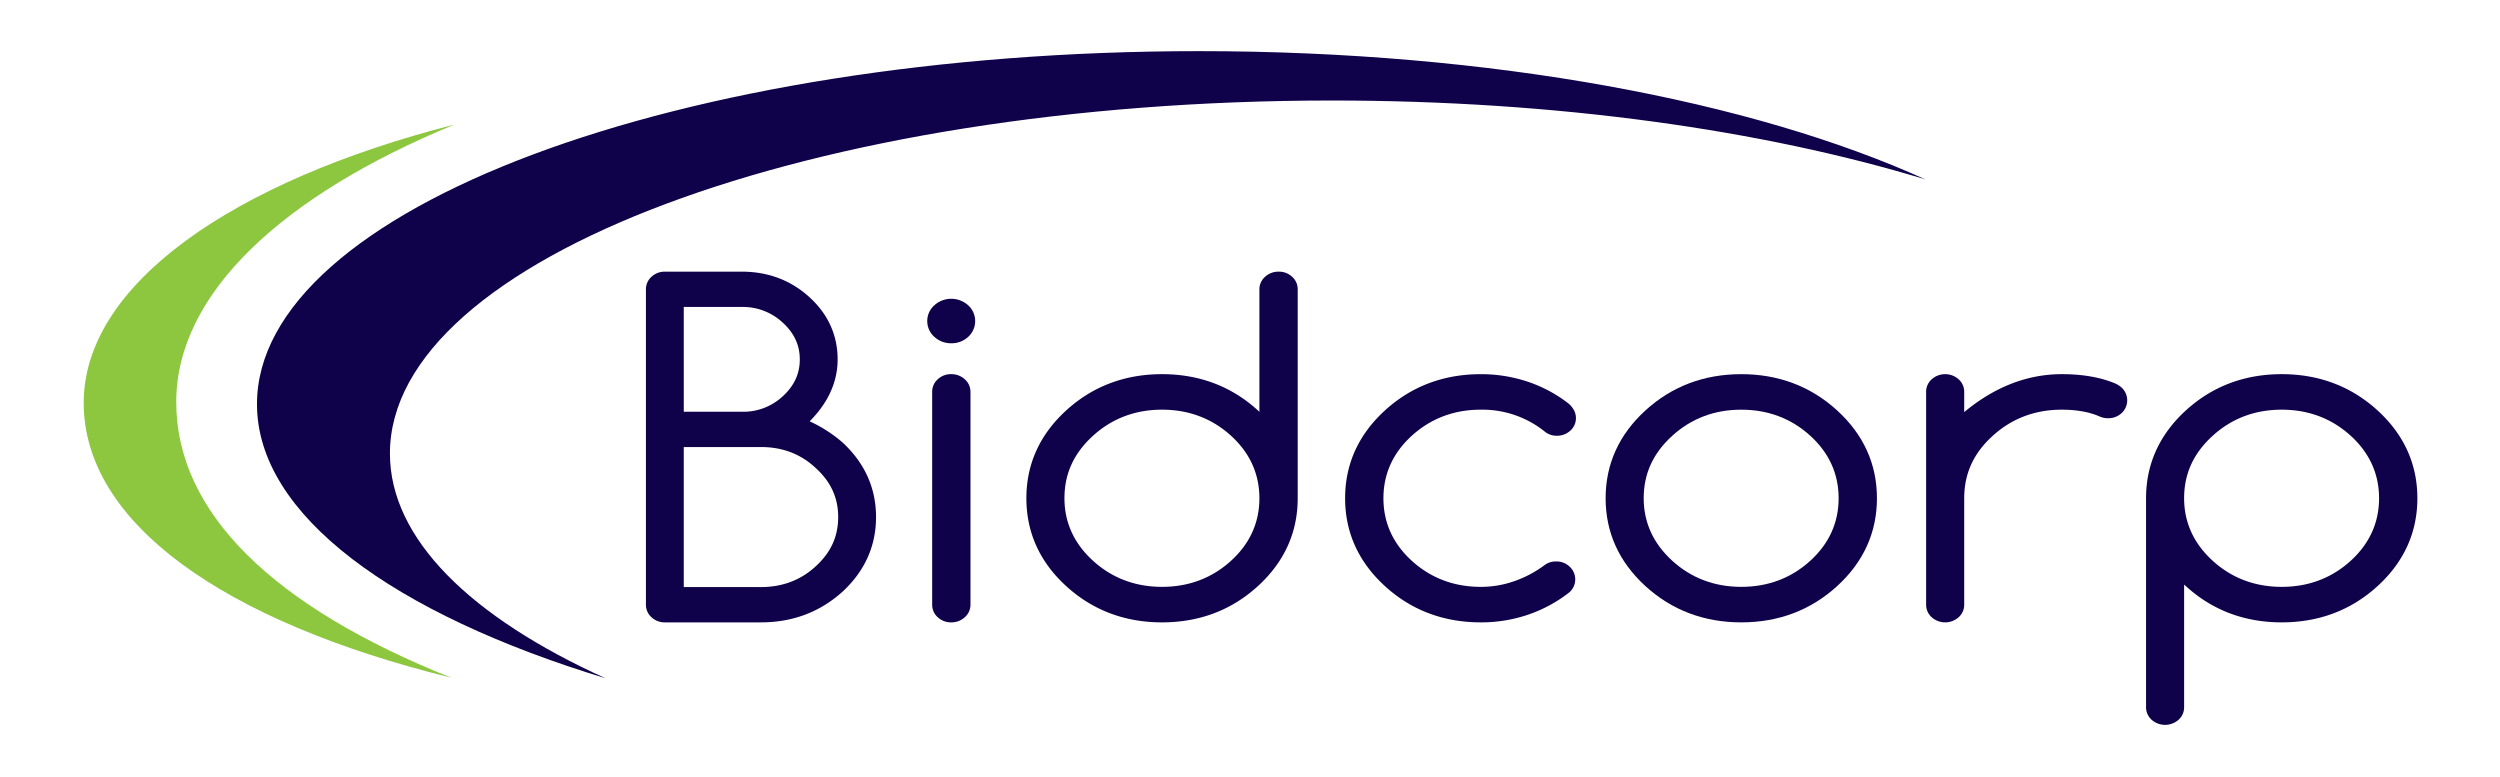
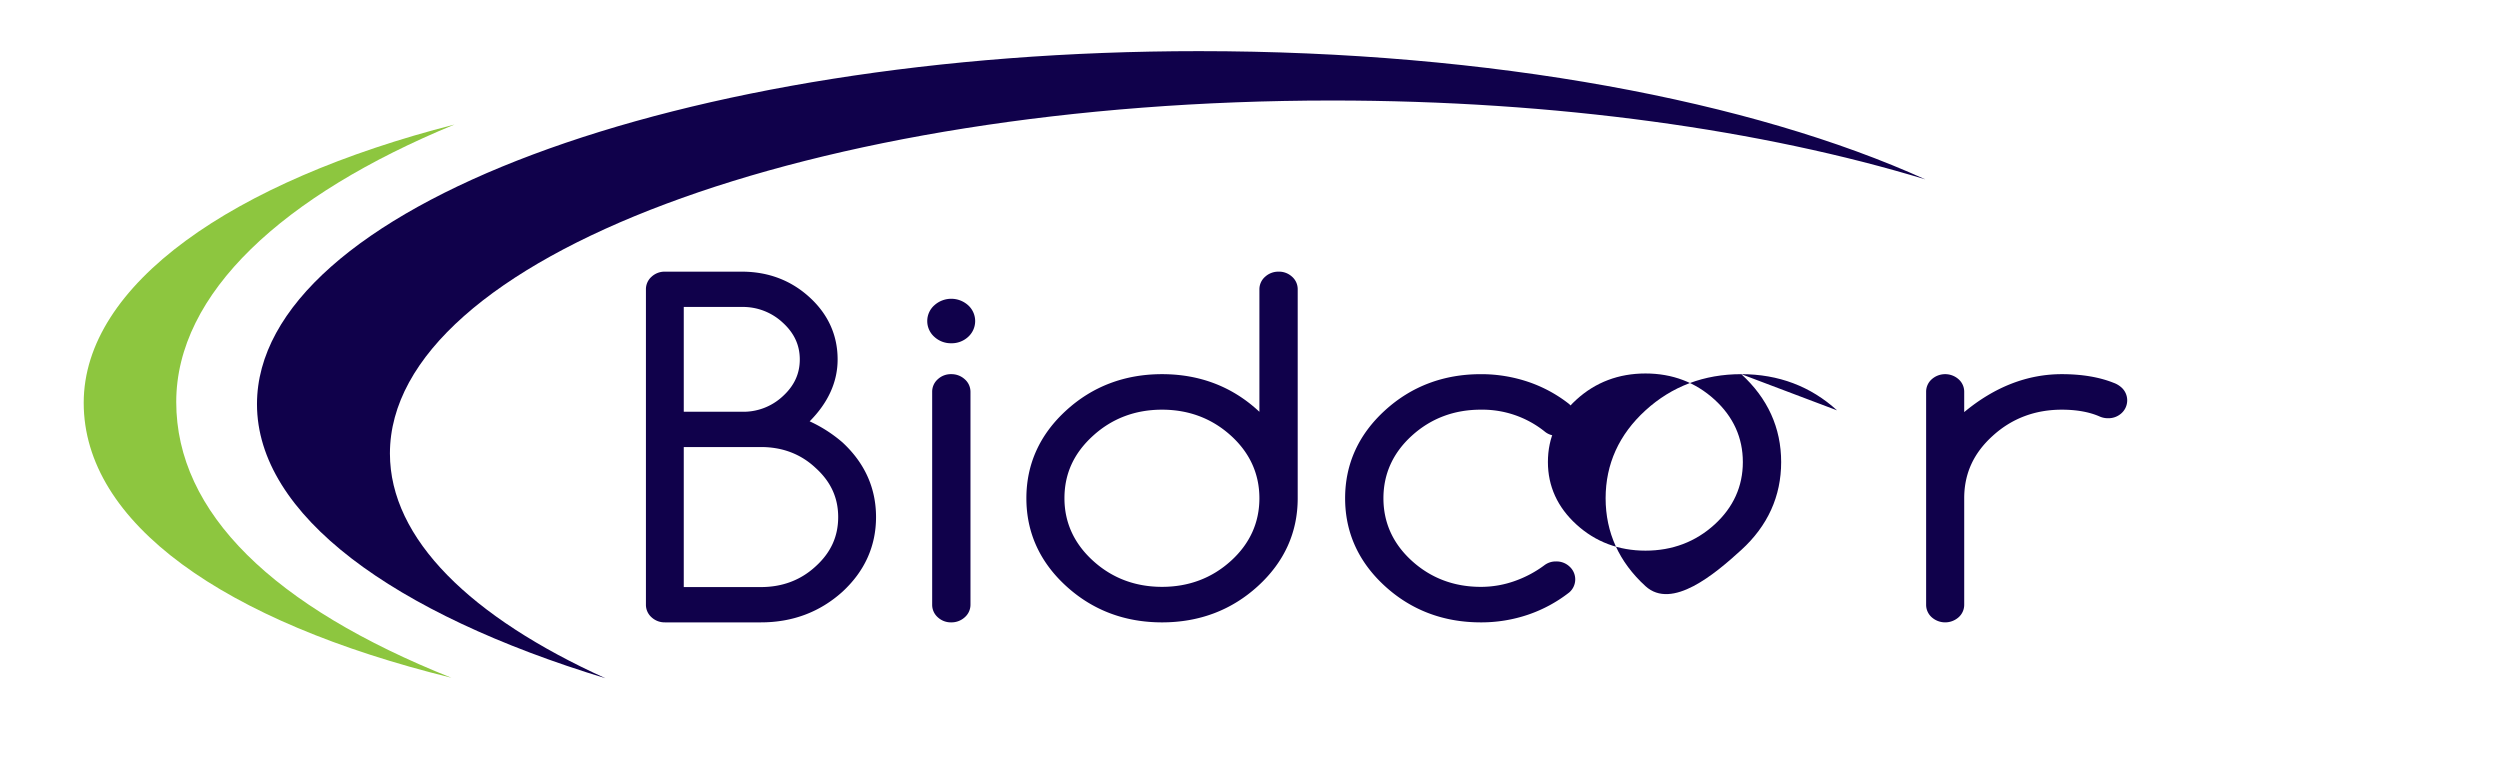
<svg xmlns="http://www.w3.org/2000/svg" width="567.333" height="176.263" viewBox="0 0 1207 375">
  <g transform="translate(-274.959 -187.549)">
    <path d="M474.218,319.751a66.5,66.5,0,0,0-15.828-10.158c8.962-9.026,13.5-19.061,13.5-29.873,0-11.72-4.574-21.836-13.6-30.064-8.966-8.177-19.961-12.327-32.678-12.327H388.532a9.272,9.272,0,0,0-6.445,2.427,8.04,8.04,0,0,0-2.745,6.149V398.083a8.04,8.04,0,0,0,2.745,6.148,9.268,9.268,0,0,0,6.445,2.423h46.354c15.187,0,28.384-4.944,39.242-14.7,10.821-9.938,16.307-22.1,16.307-36.145,0-13.973-5.444-26.1-16.218-36.06m-76.609-14.784V254.374h28.006a28.146,28.146,0,0,1,19.791,7.574c5.529,5.045,8.219,10.859,8.219,17.771s-2.69,12.73-8.228,17.784a27.866,27.866,0,0,1-19.782,7.464Zm63.616,74.7c-7.163,6.6-16.027,9.942-26.338,9.942H397.609v-67.6h37.278c10.379,0,19.235,3.378,26.355,10.061,7.349,6.636,10.922,14.406,10.922,23.741,0,9.407-3.573,17.207-10.939,23.86" transform="translate(207.472 81.375)" fill="#10014b" />
    <path d="M422.916,261.89a11.682,11.682,0,0,0,8.139-3.042,10.291,10.291,0,0,0,.017-15.323,12.178,12.178,0,0,0-16.239-.017,10.182,10.182,0,0,0,.017,15.352,11.732,11.732,0,0,0,8.067,3.03" transform="translate(311.285 91.384)" fill="#10014b" />
    <path d="M421.1,248.992a9.253,9.253,0,0,0-6.446,2.427,8.035,8.035,0,0,0-2.745,6.149V360.252a8.041,8.041,0,0,0,2.745,6.149,9.254,9.254,0,0,0,6.446,2.427,9.48,9.48,0,0,0,6.479-2.406,8.062,8.062,0,0,0,2.826-6.17V257.568a8.068,8.068,0,0,0-2.83-6.174,9.479,9.479,0,0,0-6.475-2.4" transform="translate(313.101 119.202)" fill="#10014b" />
    <path d="M550.874,239.752a9.266,9.266,0,0,0-6.441-2.423,9.454,9.454,0,0,0-6.475,2.406,8.05,8.05,0,0,0-2.826,6.17v59.084l-.759-.692c-12.717-11.6-28.282-17.478-46.248-17.478S454.6,292.7,441.884,304.3c-12.781,11.652-19.256,25.927-19.256,42.438s6.475,30.794,19.256,42.442c12.713,11.6,28.273,17.478,46.24,17.478s33.531-5.881,46.248-17.478c12.772-11.648,19.252-25.927,19.252-42.442V245.9a8.019,8.019,0,0,0-2.75-6.153M521.481,376.879c-9.191,8.381-20.41,12.628-33.357,12.628s-24.166-4.247-33.352-12.628c-9.132-8.321-13.761-18.467-13.761-30.145,0-11.839,4.5-21.7,13.761-30.14,9.187-8.381,20.41-12.628,33.352-12.628s24.166,4.248,33.357,12.628c9.059,8.253,13.651,18.4,13.651,30.14s-4.591,21.887-13.651,30.145" transform="translate(347.866 81.375)" fill="#10014b" />
    <path d="M560.8,339.41a9.06,9.06,0,0,0-5.5,1.68,54.012,54.012,0,0,1-14.406,7.727,48.493,48.493,0,0,1-16.5,2.864c-12.951,0-24.17-4.252-33.357-12.628-9.06-8.258-13.651-18.4-13.651-30.145s4.591-21.887,13.651-30.145c9.187-8.376,20.41-12.628,33.357-12.628a48.139,48.139,0,0,1,30.8,10.507,8.861,8.861,0,0,0,5.941,2.075,9.28,9.28,0,0,0,6.446-2.427,8.026,8.026,0,0,0,2.746-6.148,7.916,7.916,0,0,0-1.006-3.832,10.978,10.978,0,0,0-2.308-2.932,66.269,66.269,0,0,0-19.7-10.663,70.85,70.85,0,0,0-22.918-3.721c-17.971,0-33.531,5.877-46.248,17.478-12.777,11.648-19.256,25.927-19.256,42.438s6.48,30.789,19.256,42.442c12.717,11.6,28.277,17.474,46.248,17.474a70.2,70.2,0,0,0,22.863-3.726,67.651,67.651,0,0,0,19.872-10.761,8.318,8.318,0,0,0,.136-12.433,9.166,9.166,0,0,0-6.467-2.5" transform="translate(465.492 119.205)" fill="#10014b" />
-     <path d="M661.763,266.47c-12.717-11.6-28.277-17.478-46.24-17.478s-33.531,5.881-46.248,17.478c-12.772,11.652-19.252,25.927-19.252,42.438V409.742a8.041,8.041,0,0,0,2.745,6.153,9.8,9.8,0,0,0,12.891,0,8.048,8.048,0,0,0,2.745-6.153V350.573l.87.777c12.717,11.6,28.278,17.478,46.248,17.478s33.522-5.881,46.24-17.478c12.777-11.648,19.256-25.927,19.256-42.442s-6.479-30.785-19.256-42.438m-12.887,72.582c-9.187,8.381-20.41,12.628-33.352,12.628s-24.17-4.247-33.357-12.628c-9.132-8.325-13.761-18.467-13.761-30.145,0-11.839,4.5-21.7,13.761-30.14,9.187-8.381,20.41-12.628,33.357-12.628s24.166,4.248,33.352,12.628c9.056,8.253,13.647,18.4,13.647,30.14s-4.591,21.887-13.647,30.145" transform="translate(761.05 119.202)" fill="#10014b" />
    <path d="M619.444,255.539a11.424,11.424,0,0,0-3.938-2.372c-6.938-2.771-15.348-4.175-25-4.175-16.651,0-32.483,6.161-47.118,18.318v-9.743a8.031,8.031,0,0,0-2.75-6.149,9.766,9.766,0,0,0-12.887,0,8.031,8.031,0,0,0-2.75,6.149V360.256a8.043,8.043,0,0,0,2.75,6.148,9.779,9.779,0,0,0,12.887,0,8.043,8.043,0,0,0,2.75-6.148V308.908c0-11.907,4.5-21.764,13.761-30.14,9.187-8.381,20.41-12.628,33.357-12.628,7.193,0,13.358,1.116,18.314,3.31a9.8,9.8,0,0,0,4.069.815,9.253,9.253,0,0,0,6.446-2.427,8.372,8.372,0,0,0,.11-12.3" transform="translate(679.892 119.202)" fill="#10014b" />
-     <path d="M600.273,266.47c-12.717-11.6-28.278-17.478-46.24-17.478s-33.531,5.881-46.244,17.478c-12.777,11.652-19.256,25.927-19.256,42.438s6.48,30.794,19.256,42.442c12.713,11.6,28.273,17.478,46.244,17.478s33.522-5.881,46.24-17.478c12.777-11.648,19.256-25.927,19.256-42.442s-6.479-30.785-19.256-42.438m-12.887,72.582c-9.187,8.381-20.41,12.628-33.353,12.628s-24.17-4.247-33.357-12.628c-9.132-8.325-13.761-18.467-13.761-30.145,0-11.839,4.5-21.7,13.761-30.14,9.187-8.381,20.41-12.628,33.357-12.628s24.166,4.248,33.353,12.628c9.055,8.253,13.646,18.4,13.646,30.14s-4.591,21.887-13.646,30.145" transform="translate(561.618 119.202)" fill="#10014b" />
+     <path d="M600.273,266.47c-12.717-11.6-28.278-17.478-46.24-17.478s-33.531,5.881-46.244,17.478c-12.777,11.652-19.256,25.927-19.256,42.438s6.48,30.794,19.256,42.442s33.522-5.881,46.24-17.478c12.777-11.648,19.256-25.927,19.256-42.442s-6.479-30.785-19.256-42.438m-12.887,72.582c-9.187,8.381-20.41,12.628-33.353,12.628s-24.17-4.247-33.357-12.628c-9.132-8.325-13.761-18.467-13.761-30.145,0-11.839,4.5-21.7,13.761-30.14,9.187-8.381,20.41-12.628,33.357-12.628s24.166,4.248,33.353,12.628c9.055,8.253,13.646,18.4,13.646,30.14s-4.591,21.887-13.646,30.145" transform="translate(561.618 119.202)" fill="#10014b" />
    <path d="M399.272,406.507c0-94.125,203.612-170.429,454.783-170.429,108.616,0,208.326,14.279,286.535,38.084-83.415-37.821-209.552-61.923-350.719-61.923-251.167,0-454.783,76.308-454.783,170.429,0,53.424,65.61,101.1,168.252,132.345-65-29.474-104.068-67.282-104.068-108.506" transform="translate(63.942 0)" fill="#10014b" fill-rule="evenodd" />
    <path d="M494.385,220.588C387.114,248.03,315.372,297.931,315.372,354.953c0,57.926,67.405,105.6,177.528,132.744-85.966-34.3-132.854-79.664-132.854-133.147,0-52.409,51.4-99.807,134.339-133.962" transform="translate(0 27.079)" fill="#8dc63f" />
  </g>
</svg>